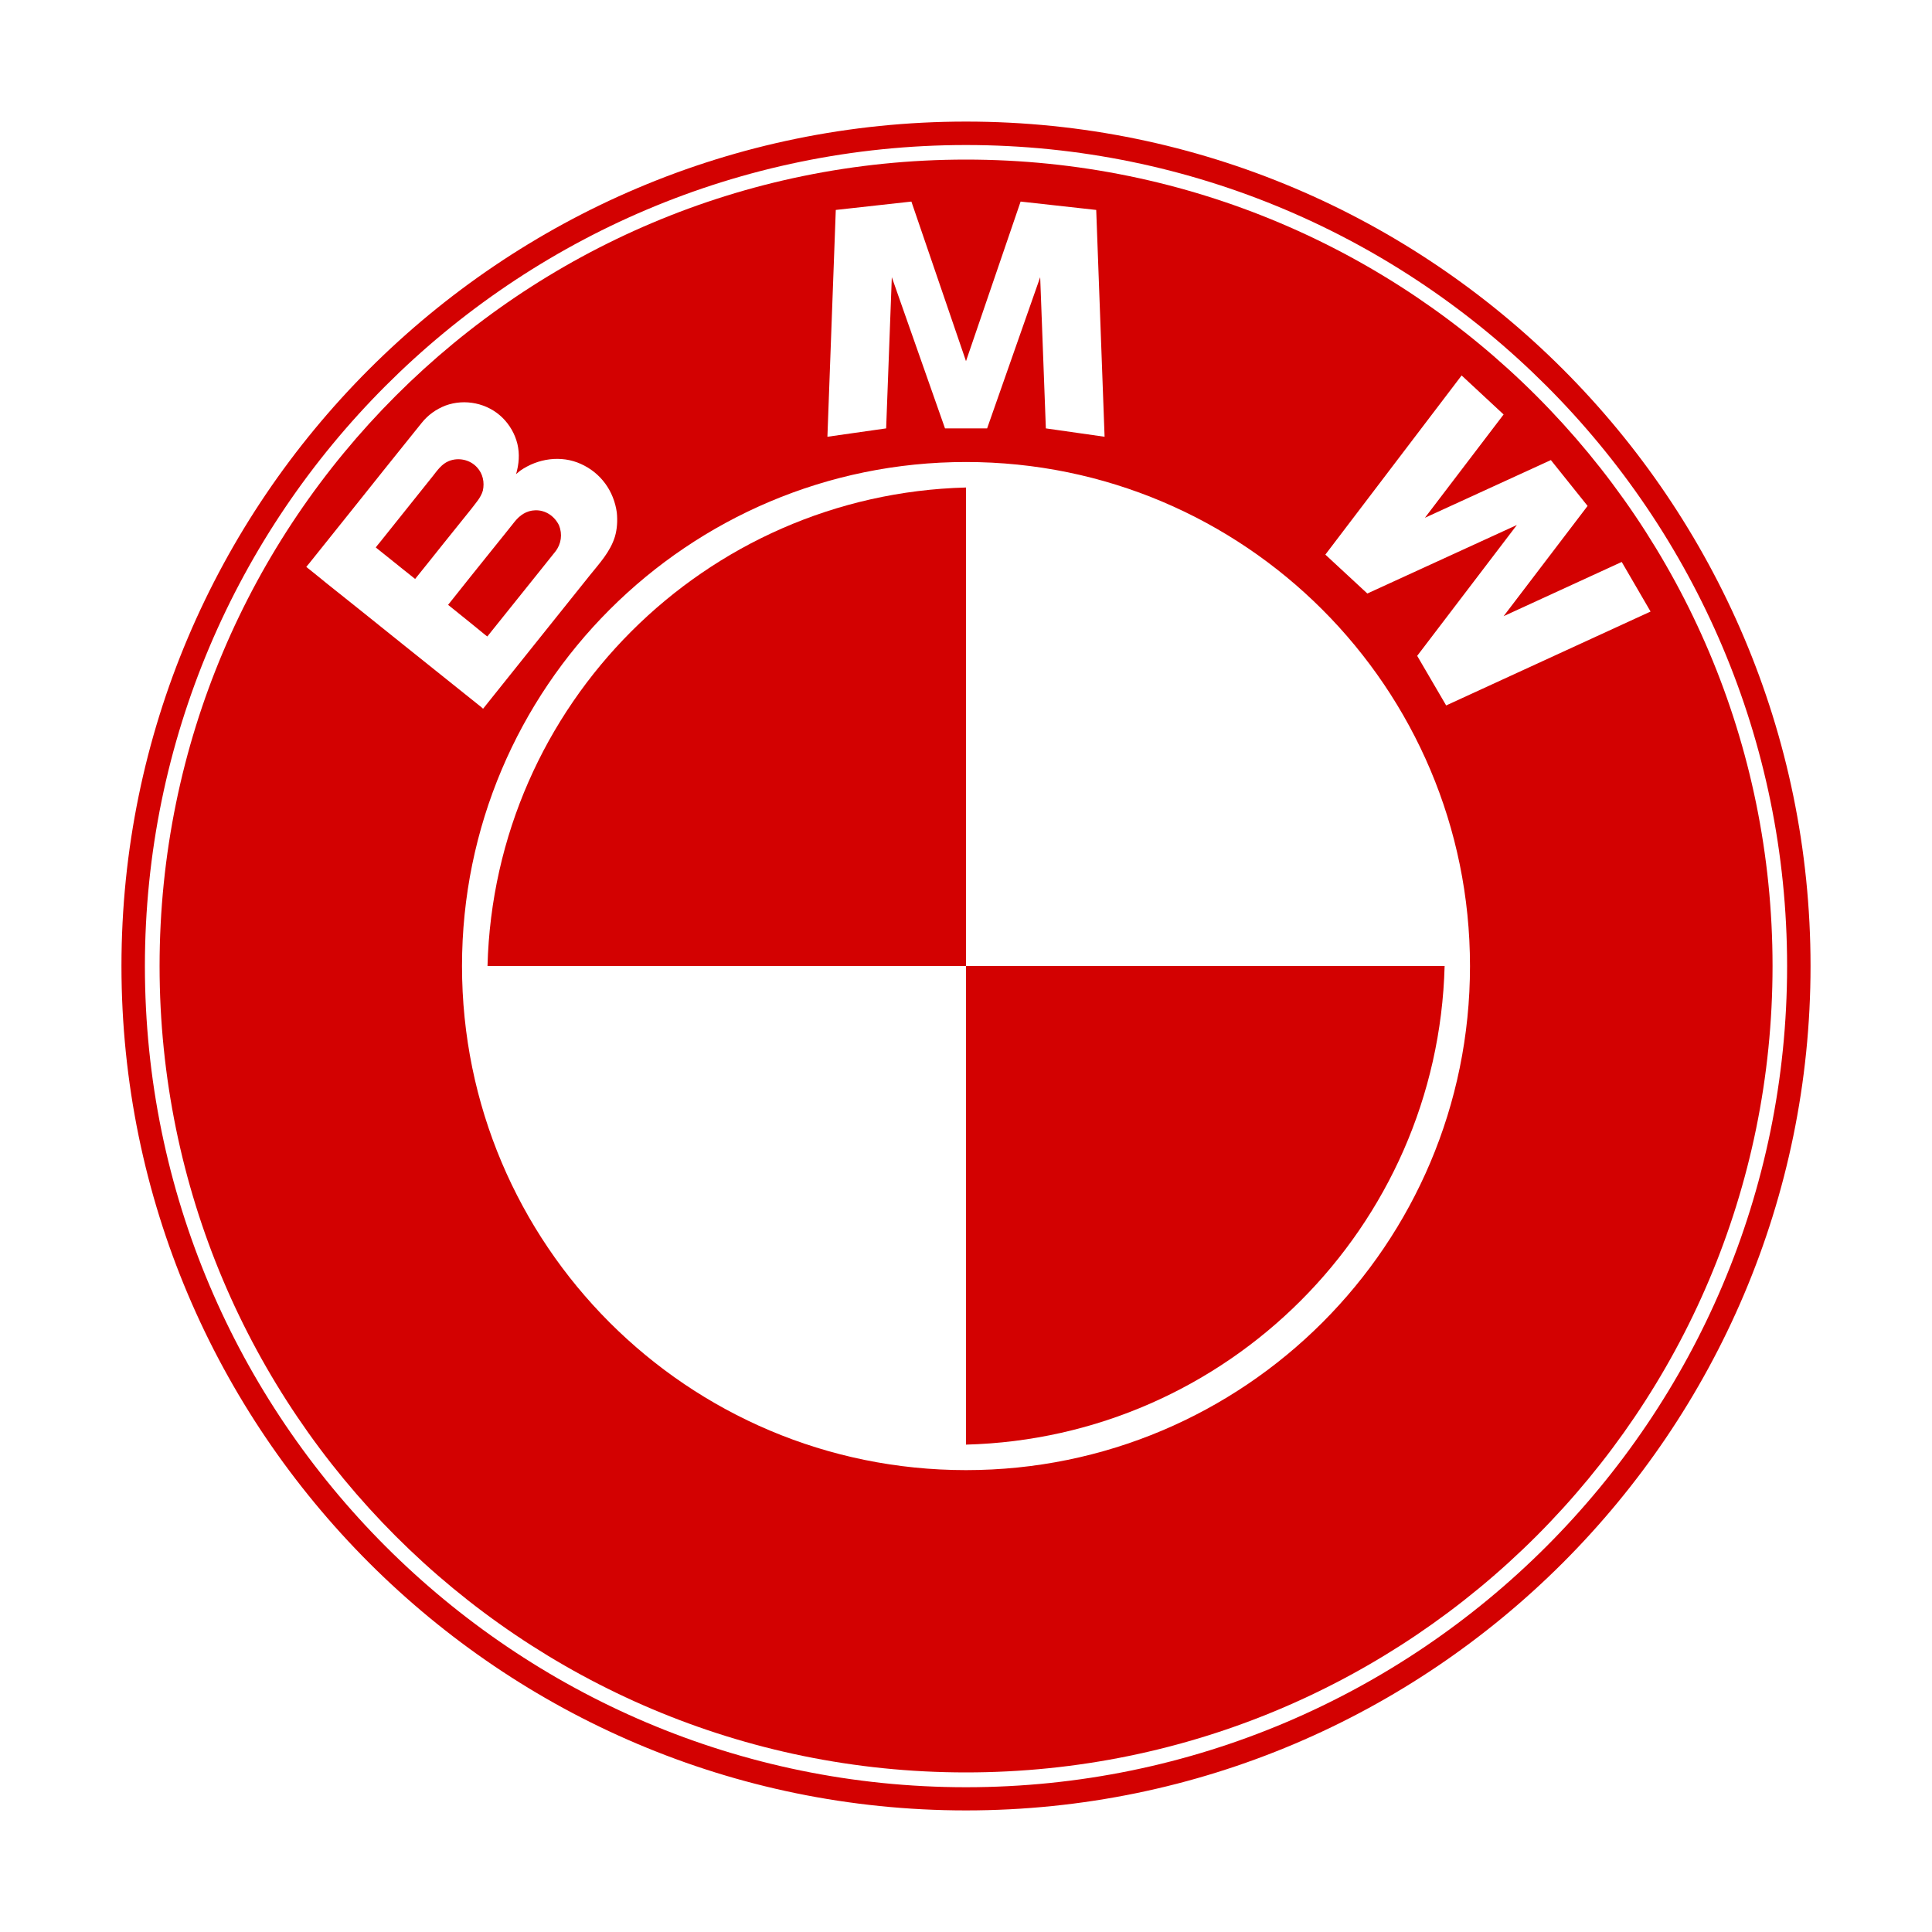
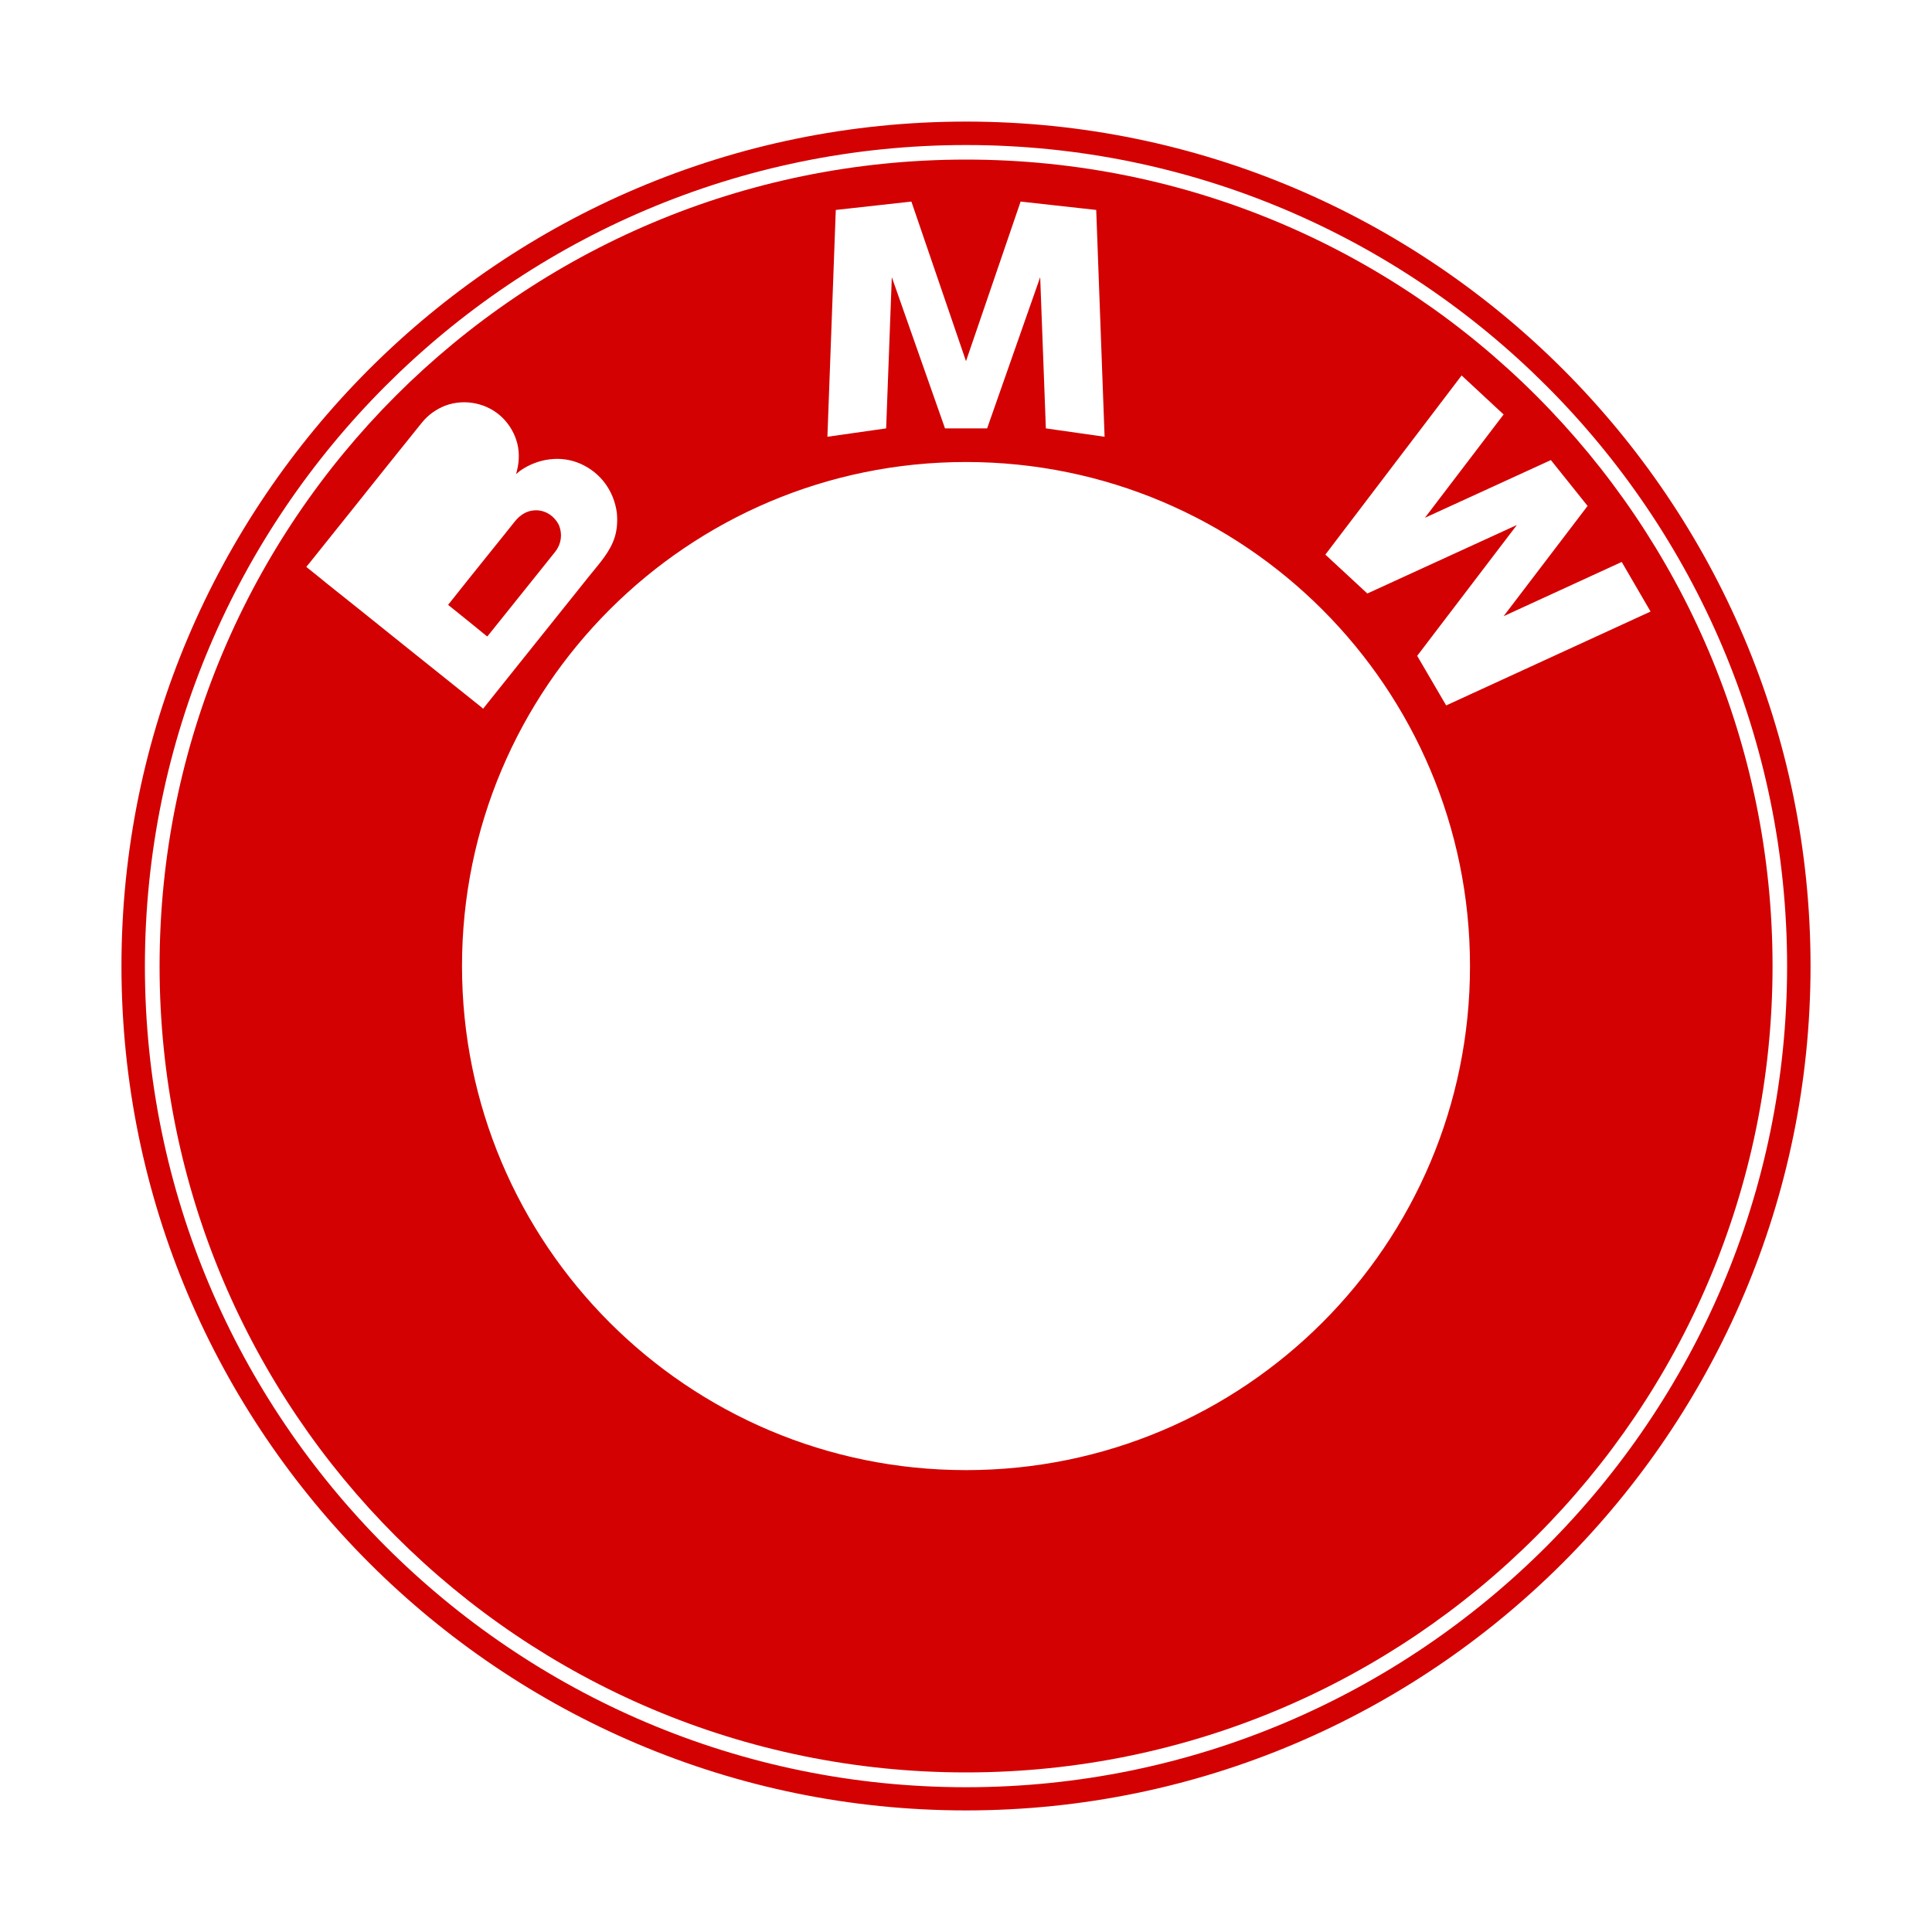
<svg xmlns="http://www.w3.org/2000/svg" version="1.1" id="Layer_1" x="0px" y="0px" viewBox="0 0 150 150" style="enable-background:new 0 0 150 150;" xml:space="preserve">
  <style type="text/css">
	.st0{fill:#d30101;}
</style>
  <g>
    <path class="st0" d="M75,9.44C38.85,9.44,9.43,38.85,9.43,75c0,36.15,29.41,65.56,65.57,65.56c36.15,0,65.57-29.42,65.57-65.56   C140.57,38.85,111.15,9.44,75,9.44z M75,138.76c-35.15,0-63.75-28.6-63.75-63.75c0-35.16,28.6-63.75,63.75-63.75   c35.15,0,63.75,28.59,63.75,63.75C138.75,110.16,110.16,138.76,75,138.76z" />
    <path class="st0" d="M37.63,49.26c0.07,0.05,0.13,0.11,0.2,0.15c0.01,0.01,0.05-0.04,0.05-0.05c1.28-1.6,2.56-3.2,3.84-4.79   c0.47-0.58,0.94-1.17,1.4-1.75c0.46-0.59,0.56-1.35,0.28-2.04c-0.35-0.71-1.05-1.19-1.85-1.16c-0.67,0.02-1.19,0.38-1.59,0.88   c-0.57,0.71-1.13,1.42-1.7,2.12c-1.16,1.44-2.32,2.89-3.47,4.34c0.6,0.48,1.2,0.96,1.8,1.45C36.94,48.7,37.29,48.98,37.63,49.26z" />
    <path class="st0" d="M75,12.39c-34.58,0-62.61,28.03-62.61,62.61c0,34.58,28.03,62.61,62.61,62.61c34.58,0,62.62-28.04,62.62-62.61   C137.62,40.42,109.58,12.39,75,12.39z M64.89,16.3l5.87-0.65L75,28.04l4.24-12.39l5.87,0.65l0.65,17.61l-4.56-0.65l-0.44-11.74   l-4.12,11.74h-3.27l-4.13-11.74L68.8,33.26l-4.56,0.65L64.89,16.3z M25.36,45.29c-0.47-0.39-0.94-0.76-1.41-1.14   c-0.01-0.01-0.17-0.13-0.17-0.14c0.08-0.1,0.16-0.2,0.25-0.3c1.21-1.52,2.43-3.04,3.65-4.56c1.42-1.78,2.83-3.55,4.25-5.31   c0.27-0.33,0.54-0.68,0.82-1.02c0.48-0.6,1.11-1.05,1.83-1.33c1.52-0.56,3.28-0.19,4.43,0.94c0.57,0.56,0.97,1.27,1.16,2.03   c0.19,0.8,0.12,1.58-0.1,2.35c0.11-0.09,0.21-0.18,0.31-0.26c1.37-0.96,3.18-1.23,4.72-0.53c1.55,0.7,2.56,2.1,2.79,3.78   c0.06,0.62,0.03,1.26-0.15,1.87c-0.36,1.17-1.19,2.06-1.94,2.99c-1.45,1.82-2.91,3.64-4.37,5.46c-1.21,1.52-2.43,3.03-3.64,4.55   c-0.09,0.12-0.18,0.23-0.27,0.34c-0.02,0.03-0.12-0.08-0.14-0.1c-0.45-0.36-0.9-0.72-1.35-1.08c-1.77-1.42-3.54-2.83-5.31-4.25   C28.94,48.15,27.15,46.71,25.36,45.29z M75,114.14c-21.62,0-39.13-17.53-39.13-39.14S53.39,35.87,75,35.87   c21.61,0,39.13,17.52,39.13,39.14S96.61,114.14,75,114.14z M112.28,54.77l-2.25-3.85l7.74-10.16l-11.61,5.32l-3.26-3.02   l10.58-13.91l3.26,3.03l-6.11,8.02l9.78-4.48l2.85,3.56l-6.52,8.56l9.17-4.21l2.24,3.85L112.28,54.77z" />
-     <path class="st0" d="M37.49,38.09c0.14-0.65,0-1.31-0.45-1.8c-0.54-0.6-1.44-0.8-2.2-0.49c-0.55,0.23-0.88,0.71-1.24,1.17   c-1.38,1.72-2.75,3.43-4.11,5.14c-0.02,0.02-0.32,0.38-0.31,0.4c0.28,0.22,0.56,0.45,0.84,0.67c0.73,0.6,1.48,1.18,2.21,1.77   c0.73-0.9,1.45-1.81,2.17-2.71c0.73-0.9,1.45-1.8,2.17-2.7C36.92,39.07,37.33,38.65,37.49,38.09z" />
-     <path class="st0" d="M37.85,75H75V37.85C54.72,38.38,38.38,54.72,37.85,75z" />
-     <path class="st0" d="M75,112.16c20.28-0.53,36.63-16.88,37.16-37.16H75V112.16z" />
  </g>
</svg>